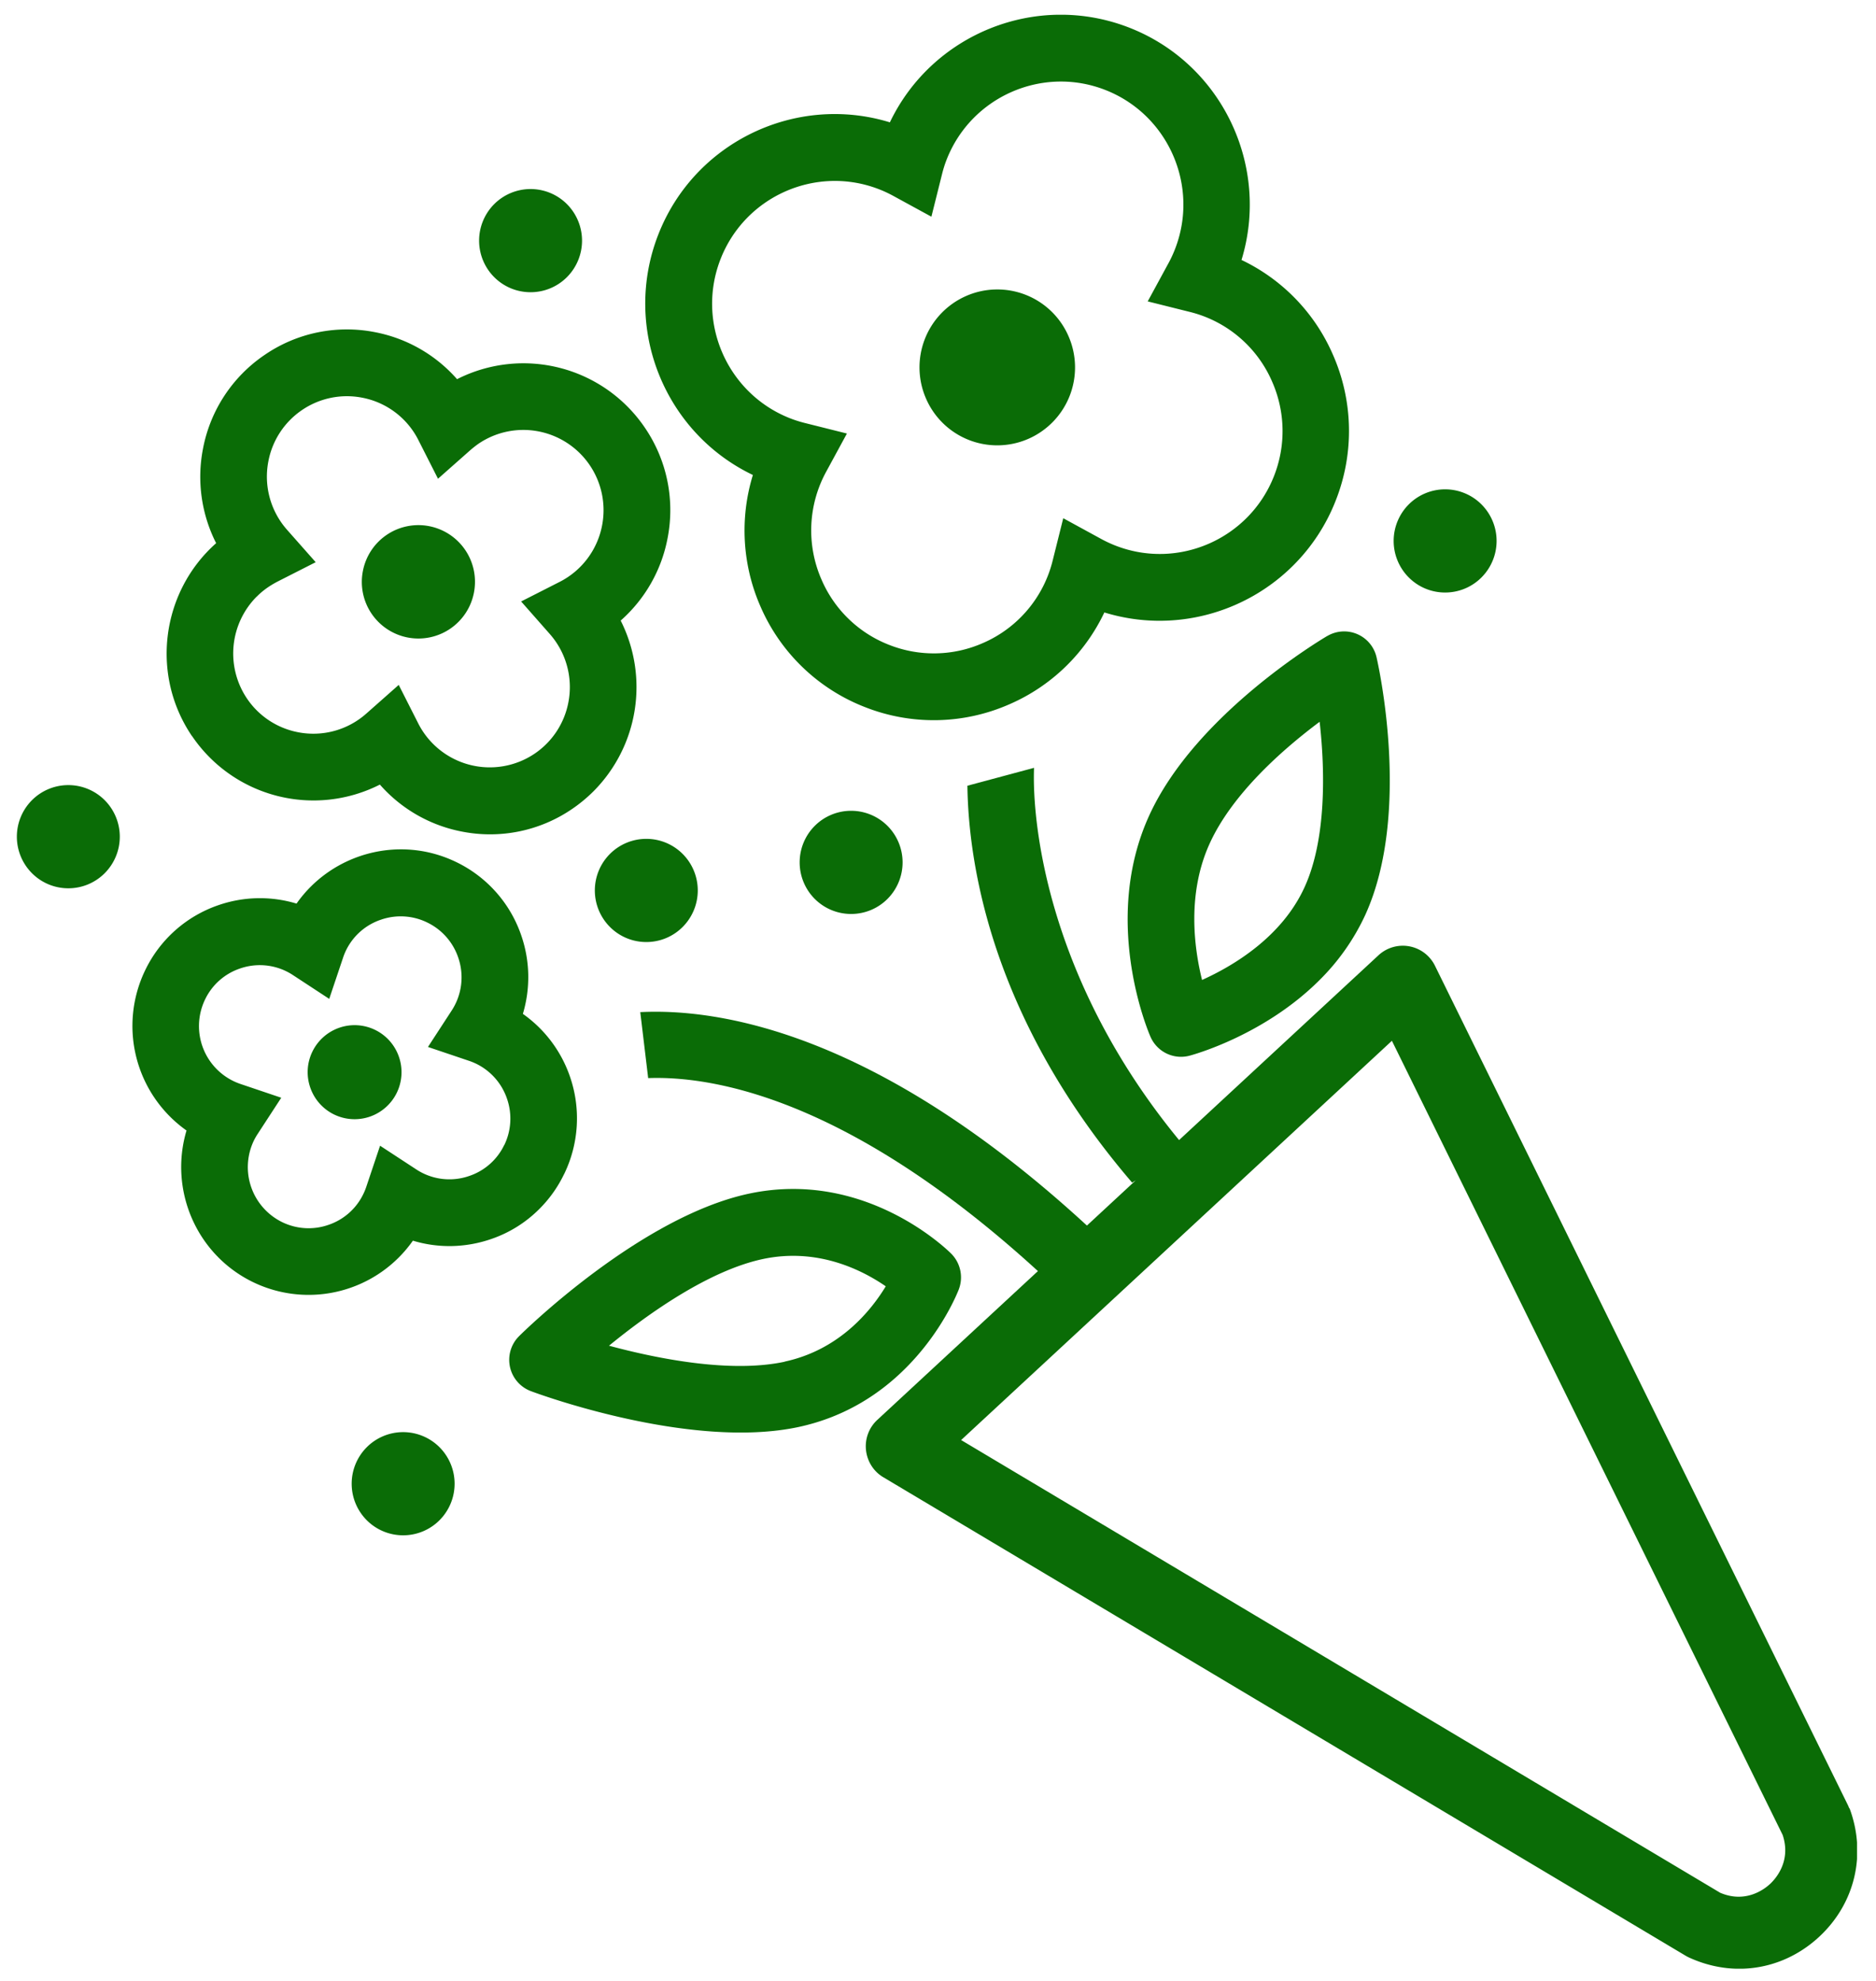
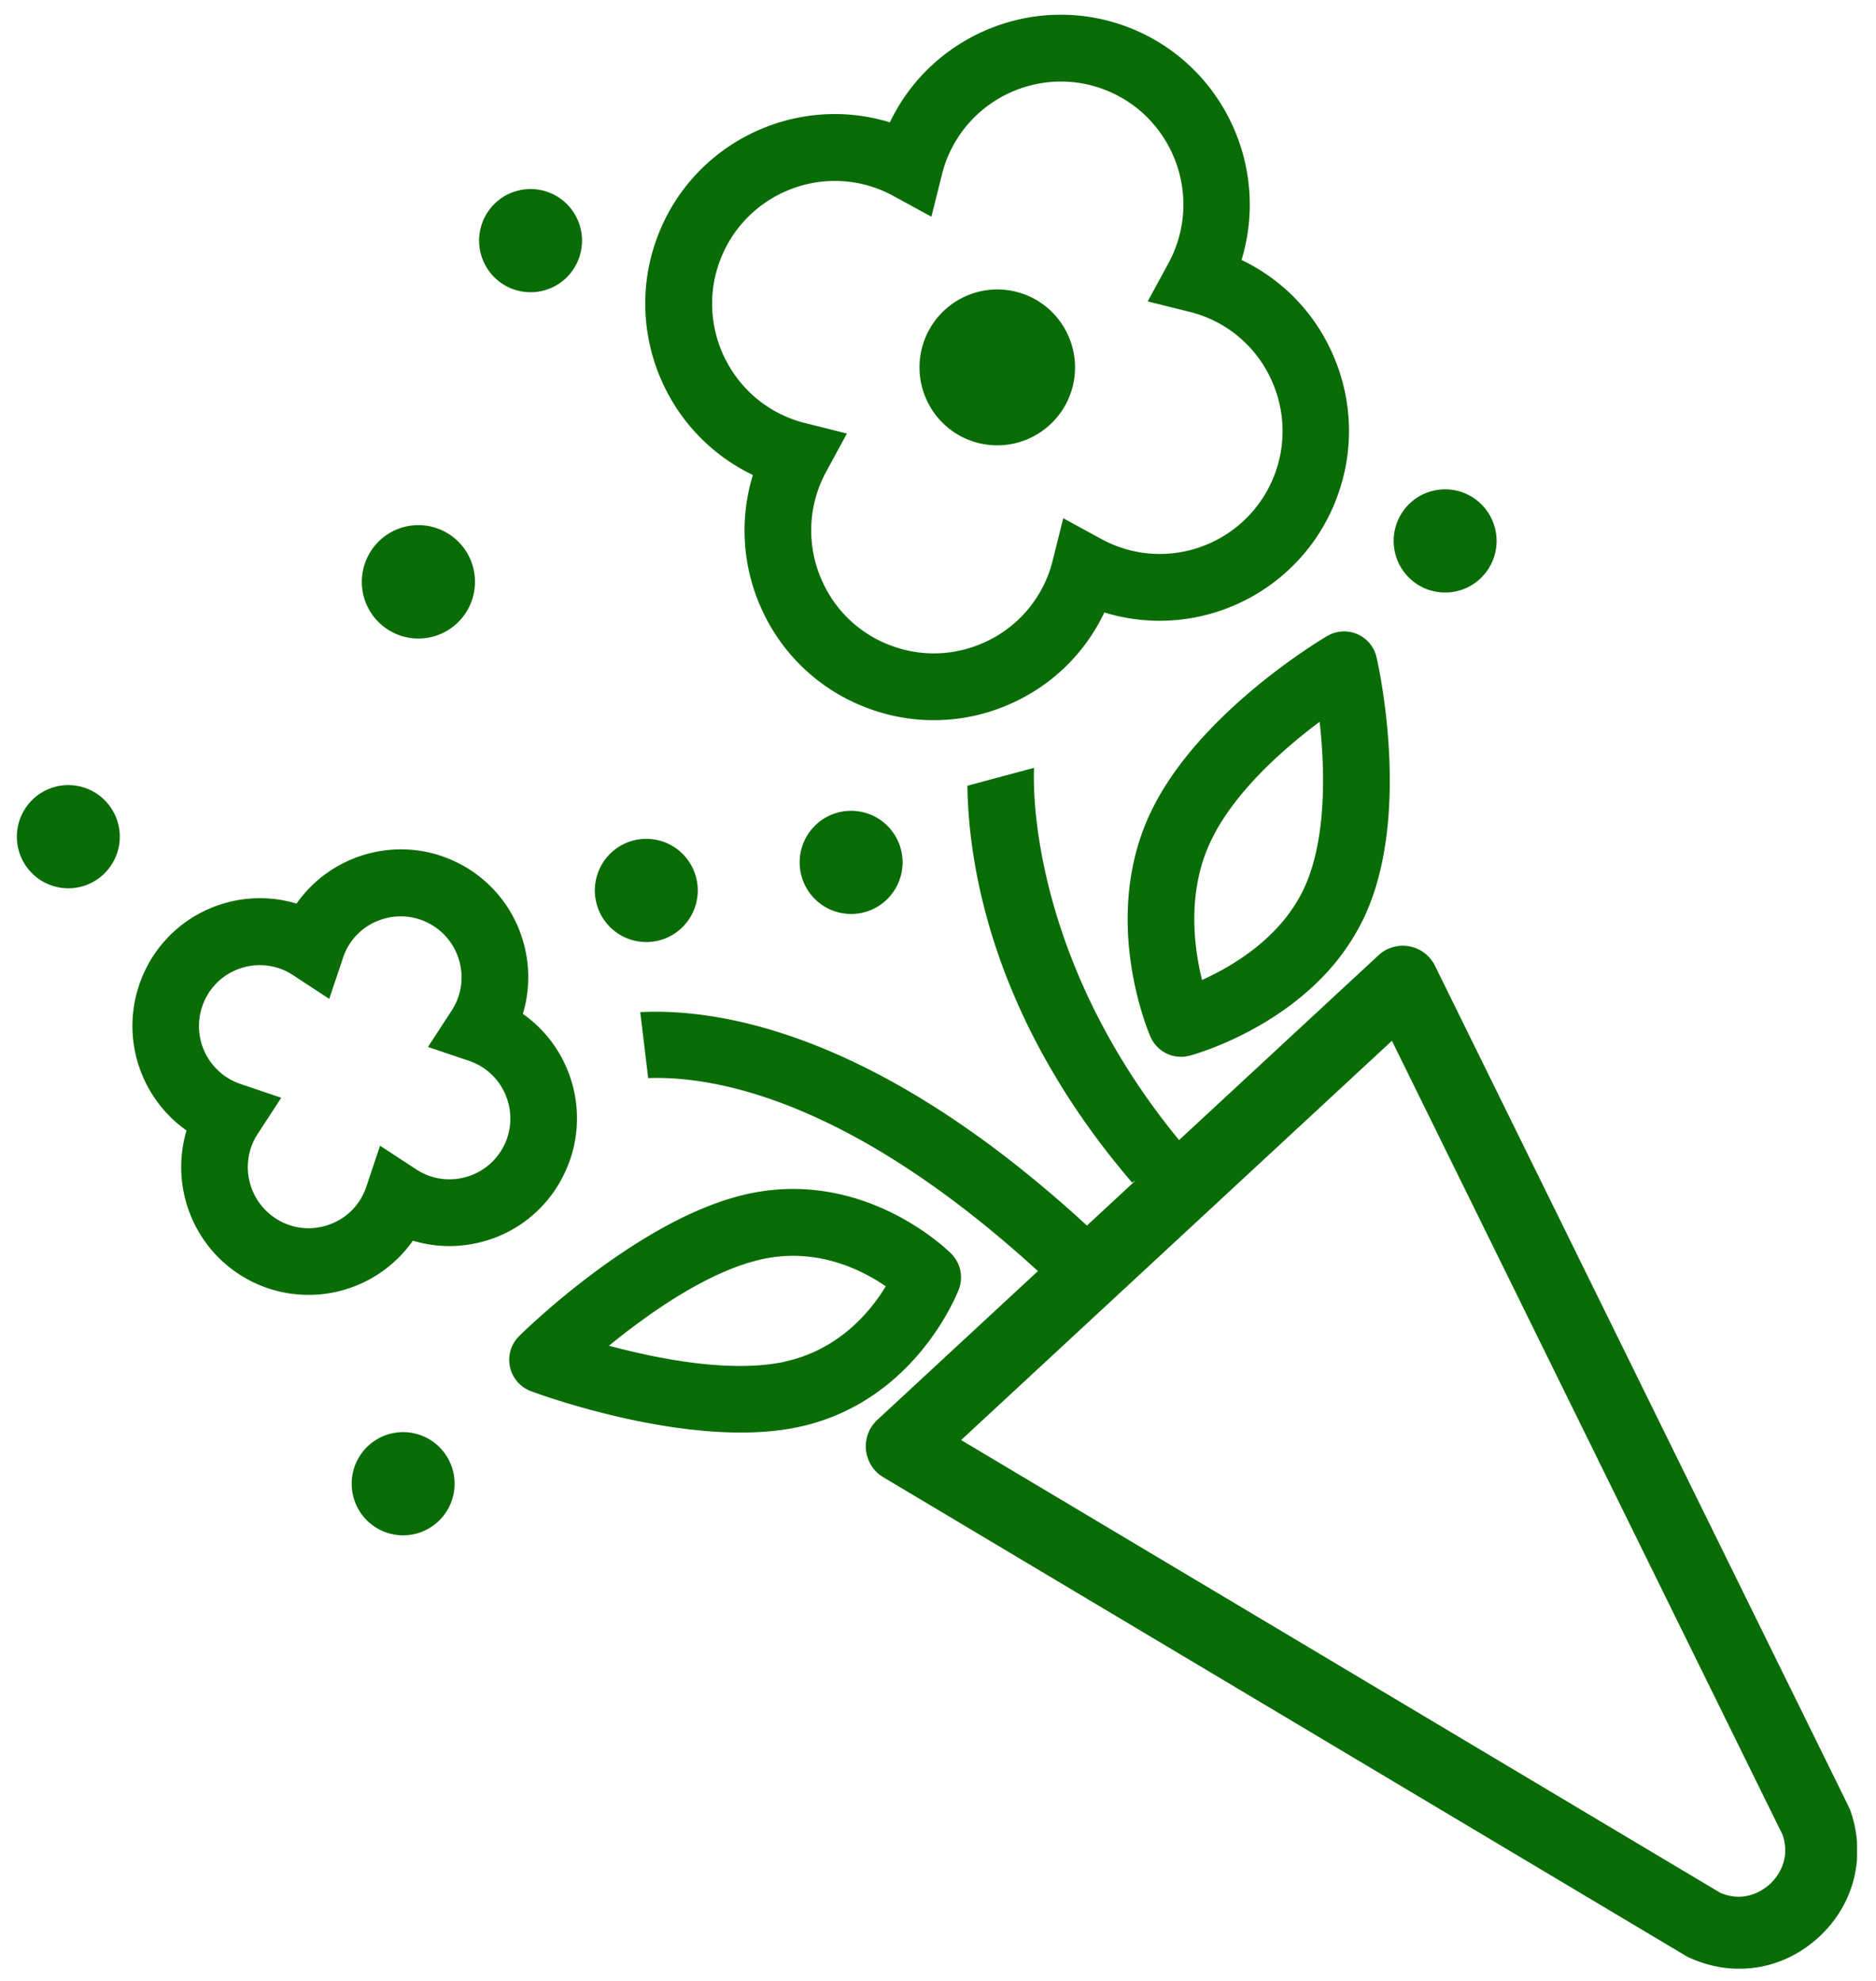
<svg xmlns="http://www.w3.org/2000/svg" width="89" height="94" viewBox="0 0 89 94" fill="none">
  <g clip-path="url(#clip0_16_628)" fill="#0A6C06">
    <path d="M26.761 55.707a6.052 6.052 0 00.278-4.632 6.042 6.042 0 00-2.233-2.974 6.059 6.059 0 00-.078-3.725 6.02 6.02 0 00-3.073-3.472c-2.7-1.316-5.91-.424-7.587 1.965a6.015 6.015 0 00-3.716.078 6.015 6.015 0 00-3.463 3.081 6.078 6.078 0 001.96 7.607c-.836 2.798.447 5.875 3.152 7.191a6.046 6.046 0 007.587-1.965c1.21.366 2.5.341 3.715-.078a5.925 5.925 0 002.296-1.438 5.979 5.979 0 001.162-1.643v.005zm-2.84-1.385a2.84 2.84 0 01-1.654 1.467 2.858 2.858 0 01-2.529-.316l-1.707-1.117-.651 1.94a2.834 2.834 0 01-.141.347 2.841 2.841 0 01-1.654 1.467 2.858 2.858 0 01-2.203-.131 2.906 2.906 0 01-1.338-3.867 2.88 2.88 0 01.185-.322l1.114-1.71-1.936-.654a2.9 2.9 0 01-1.678-4.008 2.842 2.842 0 011.654-1.468 2.858 2.858 0 012.524.317l1.712 1.122.652-1.94a2.842 2.842 0 011.795-1.814 2.857 2.857 0 012.203.131 2.868 2.868 0 011.468 1.658 2.877 2.877 0 01-.316 2.53l-1.118 1.717 1.935.653a2.868 2.868 0 011.814 1.8 2.877 2.877 0 01-.131 2.208v-.01z" />
-     <path d="M16.096 48.759a2.23 2.23 0 00-1.377 2.837 2.223 2.223 0 002.83 1.38 2.23 2.23 0 001.377-2.837 2.223 2.223 0 00-2.83-1.38zM9.112 34.922a6.96 6.96 0 008.91 2.301 6.913 6.913 0 003.91 2.233 6.891 6.891 0 005.218-1.082 7.07 7.07 0 001.012-.839 7.01 7.01 0 001.284-8.093 6.938 6.938 0 002.227-3.92 6.937 6.937 0 00-1.08-5.232 6.96 6.96 0 00-8.91-2.301 6.913 6.913 0 00-3.91-2.233 6.892 6.892 0 00-5.218 1.082 6.93 6.93 0 00-2.928 4.466 6.958 6.958 0 00.627 4.466c-2.587 2.292-3.136 6.217-1.147 9.152h.005zm3.068-6.616a3.65 3.65 0 01.555-.459 4.86 4.86 0 01.418-.248l1.824-.927-1.357-1.535a3.807 3.807 0 01-.89-3.242 3.79 3.79 0 011.595-2.439 3.783 3.783 0 012.85-.59 3.78 3.78 0 012.68 2.024l.924 1.823 1.532-1.355a4.93 4.93 0 01.384-.302 3.783 3.783 0 012.85-.59 3.807 3.807 0 013.02 4.456 3.803 3.803 0 01-2.018 2.686l-1.824.927 1.353 1.536a3.807 3.807 0 01.89 3.242 3.79 3.79 0 01-1.596 2.438 3.805 3.805 0 01-5.53-1.434l-.924-1.823-1.532 1.355a3.782 3.782 0 01-3.234.892 3.78 3.78 0 01-2.432-1.599 3.826 3.826 0 01.458-4.836h.004z" />
    <path d="M19.349 30.246a2.682 2.682 0 003.137-2.14 2.688 2.688 0 00-2.135-3.145 2.682 2.682 0 00-3.137 2.14 2.685 2.685 0 002.135 3.145zm16.371-7.718a8.968 8.968 0 00.36 6.25 8.917 8.917 0 004.956 4.769 8.899 8.899 0 006.867-.141 8.899 8.899 0 004.489-4.35c3.244 1 6.692.05 8.983-2.252a8.93 8.93 0 002.003-3.081 8.974 8.974 0 00-.14-6.89 8.901 8.901 0 00-4.339-4.5c1.362-4.456-.92-9.298-5.32-11.019-4.402-1.72-9.353.288-11.362 4.49-4.445-1.364-9.274.922-10.991 5.335-1.717 4.412.287 9.376 4.48 11.39h.014zm-1.537-10.234c1.167-2.993 4.547-4.48 7.533-3.31.224.087.453.195.676.317l1.795.98.496-1.985c.063-.258.136-.492.224-.717 1.167-2.993 4.547-4.48 7.533-3.31 2.987 1.17 4.47 4.559 3.303 7.552-.088.225-.19.449-.316.678l-.978 1.8 1.984.496a5.762 5.762 0 013.92 3.315 5.813 5.813 0 01.093 4.462c-1.167 2.994-4.548 4.48-7.534 3.31a6.006 6.006 0 01-.676-.316l-1.794-.98-.497 1.989a5.765 5.765 0 01-3.307 3.93 5.773 5.773 0 01-4.45.092 5.762 5.762 0 01-3.21-3.09 5.814 5.814 0 01.224-5.14l.977-1.799-1.984-.497a5.769 5.769 0 01-.71-.225c-2.986-1.17-4.47-4.558-3.302-7.552z" />
    <path d="M48.793 20.817a3.699 3.699 0 001.897-4.871 3.682 3.682 0 00-4.859-1.902 3.699 3.699 0 00-1.897 4.871 3.683 3.683 0 004.859 1.902zM45.49 61.162a1.596 1.596 0 00-.36-1.682c-.165-.165-4.085-4.032-9.61-2.847-5.136 1.102-10.66 6.524-10.894 6.758l-.005.005a1.585 1.585 0 00.564 2.603c.307.117 7.563 2.799 12.699 1.702 2.247-.483 3.91-1.614 5.097-2.809 1.736-1.74 2.46-3.603 2.51-3.73zm-8.268 3.443c-2.558.546-5.996-.132-8.33-.761 1.872-1.53 4.732-3.56 7.29-4.11 2.597-.556 4.717.517 5.84 1.292-.71 1.17-2.207 3.018-4.804 3.574l.004.005zm25.743-34.432c-.253.151-6.264 3.715-8.452 8.532-2.276 5.003-.03 10.264.068 10.483a1.579 1.579 0 001.853.897c.184-.049 3.55-.97 6.172-3.593a10.584 10.584 0 002.169-3.096c2.203-4.852.598-11.916.53-12.214a1.576 1.576 0 00-2.335-1.009h-.005zm-1.07 11.906c-1.074 2.37-3.375 3.74-4.868 4.413-.384-1.546-.715-4.105.36-6.47 1.08-2.375 3.487-4.486 5.218-5.778.263 2.336.317 5.578-.71 7.835zm-32.96-1.565a2.453 2.453 0 000 3.462c.953.956 2.5.956 3.453 0a2.453 2.453 0 000-3.462 2.438 2.438 0 00-3.453 0zm-27.42-2.55a2.453 2.453 0 000 3.462c.953.956 2.5.956 3.453 0a2.453 2.453 0 000-3.462 2.438 2.438 0 00-3.453 0zm25.383-24.817a2.453 2.453 0 000-3.461 2.438 2.438 0 00-3.454 0 2.453 2.453 0 000 3.461c.954.956 2.5.956 3.454 0zm11.754 26.036a2.453 2.453 0 000 3.462c.954.955 2.5.955 3.453 0a2.453 2.453 0 000-3.462 2.438 2.438 0 00-3.453 0zM17.399 68.661a2.453 2.453 0 000 3.462c.953.955 2.5.955 3.453 0a2.453 2.453 0 000-3.462 2.438 2.438 0 00-3.453 0zm52.886-41.267a2.452 2.452 0 000-3.462 2.438 2.438 0 00-3.453 0 2.453 2.453 0 000 3.462c.953.956 2.5.956 3.453 0z" />
    <path d="M87.73 85.79a2.3 2.3 0 00-.068-.162l-19.585-39.81a1.699 1.699 0 00-2.68-.497l-9.46 8.767c-6.2-7.538-6.983-14.968-6.881-17.66l-3.161.849c.048 3.75 1.167 11.077 7.815 18.83l.17-.108-2.315 2.145c-9.936-9.141-17.411-10.316-21.19-10.126l.375 3.13c3.04-.112 9.488.931 18.49 9.156l-7.62 7.06a1.705 1.705 0 00-.536 1.434c.059.536.36 1.014.822 1.287L79.96 92.78c.048.029.102.058.155.083.778.36 1.595.54 2.398.54 1.371 0 2.709-.516 3.784-1.51 1.707-1.58 2.261-3.92 1.449-6.1l-.015-.005zm-3.76 3.592c-.247.234-1.147.937-2.363.415L45.597 68.32l20.437-18.942L84.57 87.052c.423 1.253-.345 2.096-.598 2.33z" />
  </g>
  <defs>
    <clipPath id="clip0_16_628">
      <path fill="#fff" transform="translate(.8 .7)" d="M0 0h87.3v92.7H0z" />
    </clipPath>
  </defs>
</svg>